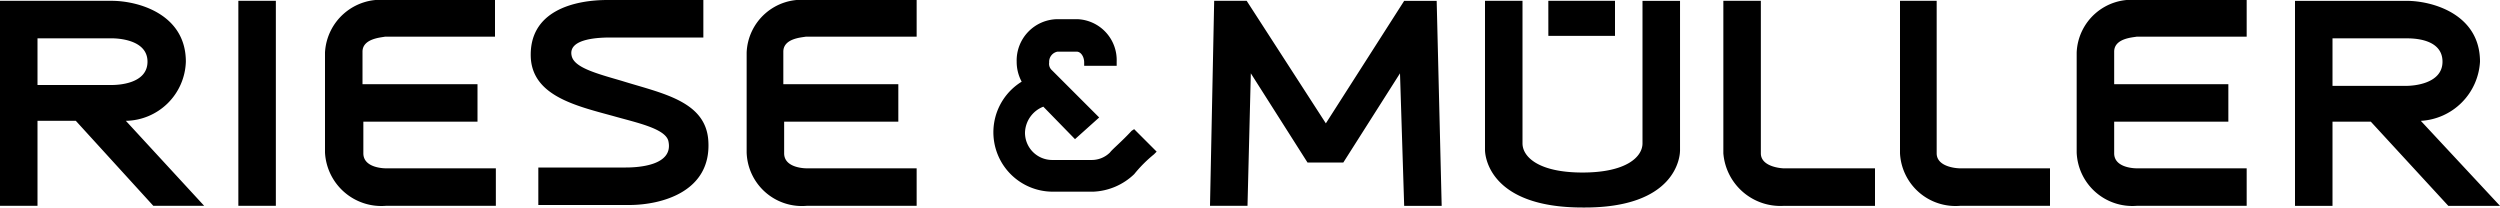
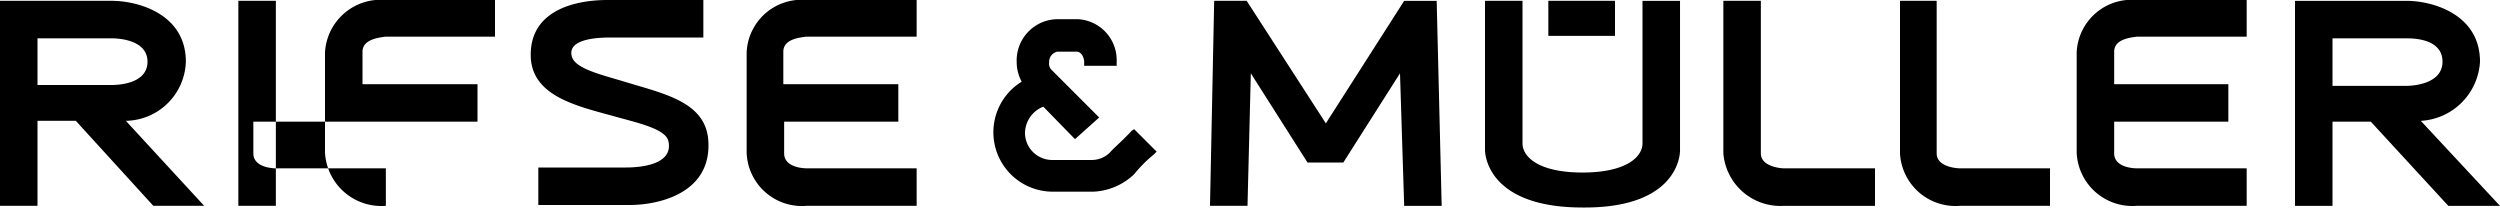
<svg xmlns="http://www.w3.org/2000/svg" width="100" height="8.3" viewBox="0 0 100 8.3">
-   <path id="path701" d="M4.467,3.4H1.5V1.533H4.467c.2,0,1.433.033,1.433.933S4.7,3.4,4.467,3.4m3.7,4.833-3.133-3.4a2.44,2.44,0,0,0,2.4-2.367c0-1.9-1.9-2.433-2.967-2.433H0v8.2H1.5v-3.4H3.033l3.1,3.4Zm1.367,0h1.5V.033h-1.5Zm5.9,0h4.4v-1.5h-4.4c-.033,0-.9,0-.9-.6V4.867H19.1v-1.5H14.5v-1.3c0-.533.767-.567.9-.6h4.4V0H15.433A2.229,2.229,0,0,0,13,2.1v4a2.257,2.257,0,0,0,2.433,2.133m7.433-6C22.7,1.5,24.1,1.5,24.467,1.5h3.667V0H24.3c-1.333,0-3.167.433-3.067,2.333.1,1.5,1.8,1.9,3.267,2.3.933.267,2.1.5,2.233,1,.233,1-1.233,1.067-1.7,1.067h-3.5V8.2h3.633c1.3,0,3.3-.533,3.167-2.567-.1-1.6-1.867-1.9-3.467-2.4-1.033-.3-1.9-.533-2-1m9.4,6h4.4v-1.5h-4.4c-.033,0-.9,0-.9-.6V4.867h4.567v-1.5h-4.6v-1.3c0-.533.733-.567.9-.6h4.433V0h-4.4a2.2,2.2,0,0,0-2.4,2.1v4a2.211,2.211,0,0,0,2.4,2.133m13.9-2.067.1-.1-.9-.9-.1.066c-.4.434-.767.733-.867.867a1.033,1.033,0,0,1-.733.3H42.1A1.088,1.088,0,0,1,41,5.3a1.149,1.149,0,0,1,.733-1.033L43,5.566l.967-.867-1.9-1.9a.336.336,0,0,1-.1-.3.411.411,0,0,1,.333-.433h.767c.167,0,.3.2.3.433v.133h1.3V2.467A1.639,1.639,0,0,0,43.1.767h-.8a1.652,1.652,0,0,0-1.633,1.7,1.675,1.675,0,0,0,.2.8,2.376,2.376,0,0,0,1.267,4.4h1.6a2.512,2.512,0,0,0,1.633-.7,5.4,5.4,0,0,1,.8-.8m10,2.067h1.5l-.2-8.2h-1.3l-3.133,4.9L49.867.033h-1.3l-.167,8.2h1.5l.133-5.3L52.3,6.5h1.433L56,2.933Zm5.767-6.8H64.6V.033H61.933Zm5.267,4.6v-6H65.7v5.7c0,.533-.633,1.167-2.4,1.167s-2.4-.633-2.4-1.167V.033H59.4V6c0,.2.133,2.3,3.9,2.3,3.766.034,3.9-2.066,3.9-2.266m4.167,2.2H75v-1.5H71.367c-.133,0-.933-.066-.933-.6V.033h-1.5v6.1a2.289,2.289,0,0,0,2.433,2.1m7.033,0H82v-1.5H78.4c-.167,0-.933-.066-.933-.6V.033H76v6.1a2.223,2.223,0,0,0,2.4,2.1m7.067,0h4.4v-1.5h-4.4c-.034,0-.9,0-.9-.6V4.867h4.567v-1.5H84.567v-1.3c0-.533.733-.567.9-.6h4.4V0h-4.4a2.2,2.2,0,0,0-2.4,2.1v4a2.228,2.228,0,0,0,2.4,2.133M97.7,2.467c0,.9-1.2.967-1.433.967H93.3v-1.9h2.966c.234,0,1.434,0,1.434.933m1.5,0c0-1.9-1.9-2.433-2.933-2.433H91.8v8.2h1.5V4.867h1.533l3.1,3.367H100l-3.167-3.4A2.512,2.512,0,0,0,99.2,2.467" />
+   <path id="path701" d="M4.467,3.4H1.5V1.533H4.467c.2,0,1.433.033,1.433.933S4.7,3.4,4.467,3.4m3.7,4.833-3.133-3.4a2.44,2.44,0,0,0,2.4-2.367c0-1.9-1.9-2.433-2.967-2.433H0v8.2H1.5v-3.4H3.033l3.1,3.4Zm1.367,0h1.5V.033h-1.5Zm5.9,0v-1.5h-4.4c-.033,0-.9,0-.9-.6V4.867H19.1v-1.5H14.5v-1.3c0-.533.767-.567.9-.6h4.4V0H15.433A2.229,2.229,0,0,0,13,2.1v4a2.257,2.257,0,0,0,2.433,2.133m7.433-6C22.7,1.5,24.1,1.5,24.467,1.5h3.667V0H24.3c-1.333,0-3.167.433-3.067,2.333.1,1.5,1.8,1.9,3.267,2.3.933.267,2.1.5,2.233,1,.233,1-1.233,1.067-1.7,1.067h-3.5V8.2h3.633c1.3,0,3.3-.533,3.167-2.567-.1-1.6-1.867-1.9-3.467-2.4-1.033-.3-1.9-.533-2-1m9.4,6h4.4v-1.5h-4.4c-.033,0-.9,0-.9-.6V4.867h4.567v-1.5h-4.6v-1.3c0-.533.733-.567.9-.6h4.433V0h-4.4a2.2,2.2,0,0,0-2.4,2.1v4a2.211,2.211,0,0,0,2.4,2.133m13.9-2.067.1-.1-.9-.9-.1.066c-.4.434-.767.733-.867.867a1.033,1.033,0,0,1-.733.3H42.1A1.088,1.088,0,0,1,41,5.3a1.149,1.149,0,0,1,.733-1.033L43,5.566l.967-.867-1.9-1.9a.336.336,0,0,1-.1-.3.411.411,0,0,1,.333-.433h.767c.167,0,.3.2.3.433v.133h1.3V2.467A1.639,1.639,0,0,0,43.1.767h-.8a1.652,1.652,0,0,0-1.633,1.7,1.675,1.675,0,0,0,.2.8,2.376,2.376,0,0,0,1.267,4.4h1.6a2.512,2.512,0,0,0,1.633-.7,5.4,5.4,0,0,1,.8-.8m10,2.067h1.5l-.2-8.2h-1.3l-3.133,4.9L49.867.033h-1.3l-.167,8.2h1.5l.133-5.3L52.3,6.5h1.433L56,2.933Zm5.767-6.8H64.6V.033H61.933Zm5.267,4.6v-6H65.7v5.7c0,.533-.633,1.167-2.4,1.167s-2.4-.633-2.4-1.167V.033H59.4V6c0,.2.133,2.3,3.9,2.3,3.766.034,3.9-2.066,3.9-2.266m4.167,2.2H75v-1.5H71.367c-.133,0-.933-.066-.933-.6V.033h-1.5v6.1a2.289,2.289,0,0,0,2.433,2.1m7.033,0H82v-1.5H78.4c-.167,0-.933-.066-.933-.6V.033H76v6.1a2.223,2.223,0,0,0,2.4,2.1m7.067,0h4.4v-1.5h-4.4c-.034,0-.9,0-.9-.6V4.867h4.567v-1.5H84.567v-1.3c0-.533.733-.567.9-.6h4.4V0h-4.4a2.2,2.2,0,0,0-2.4,2.1v4a2.228,2.228,0,0,0,2.4,2.133M97.7,2.467c0,.9-1.2.967-1.433.967H93.3v-1.9h2.966c.234,0,1.434,0,1.434.933m1.5,0c0-1.9-1.9-2.433-2.933-2.433H91.8v8.2h1.5V4.867h1.533l3.1,3.367H100l-3.167-3.4A2.512,2.512,0,0,0,99.2,2.467" />
</svg>